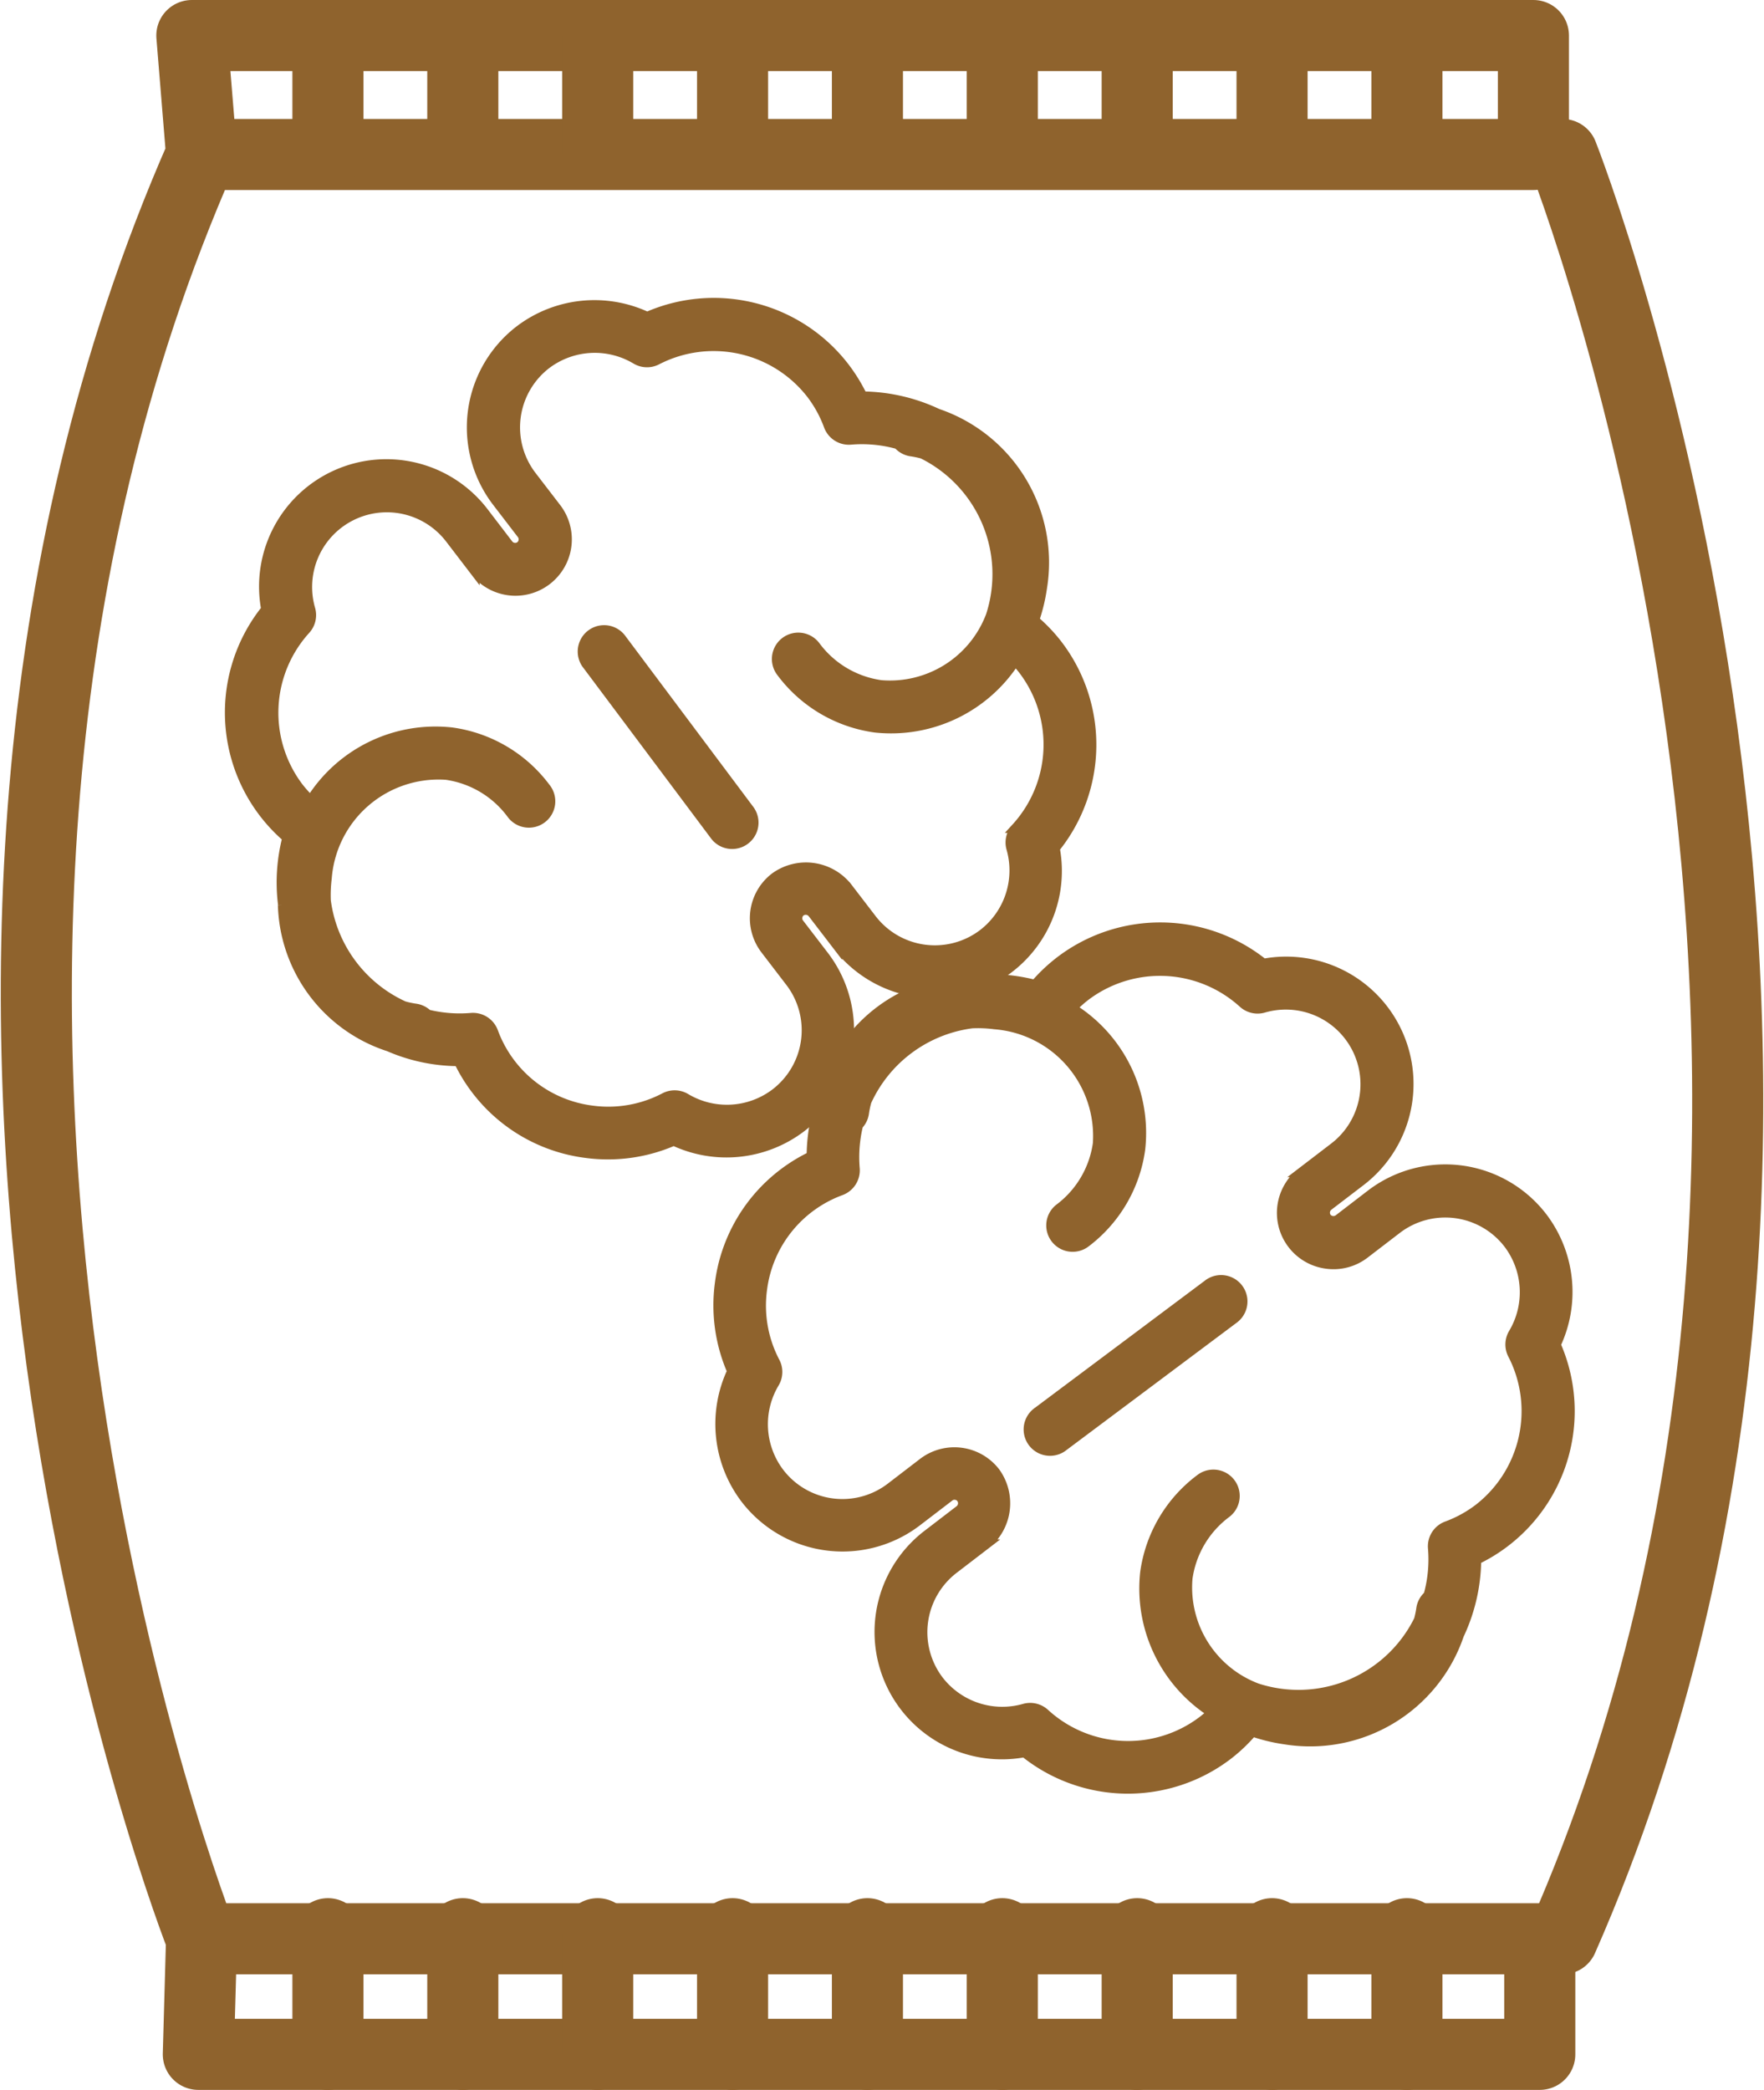
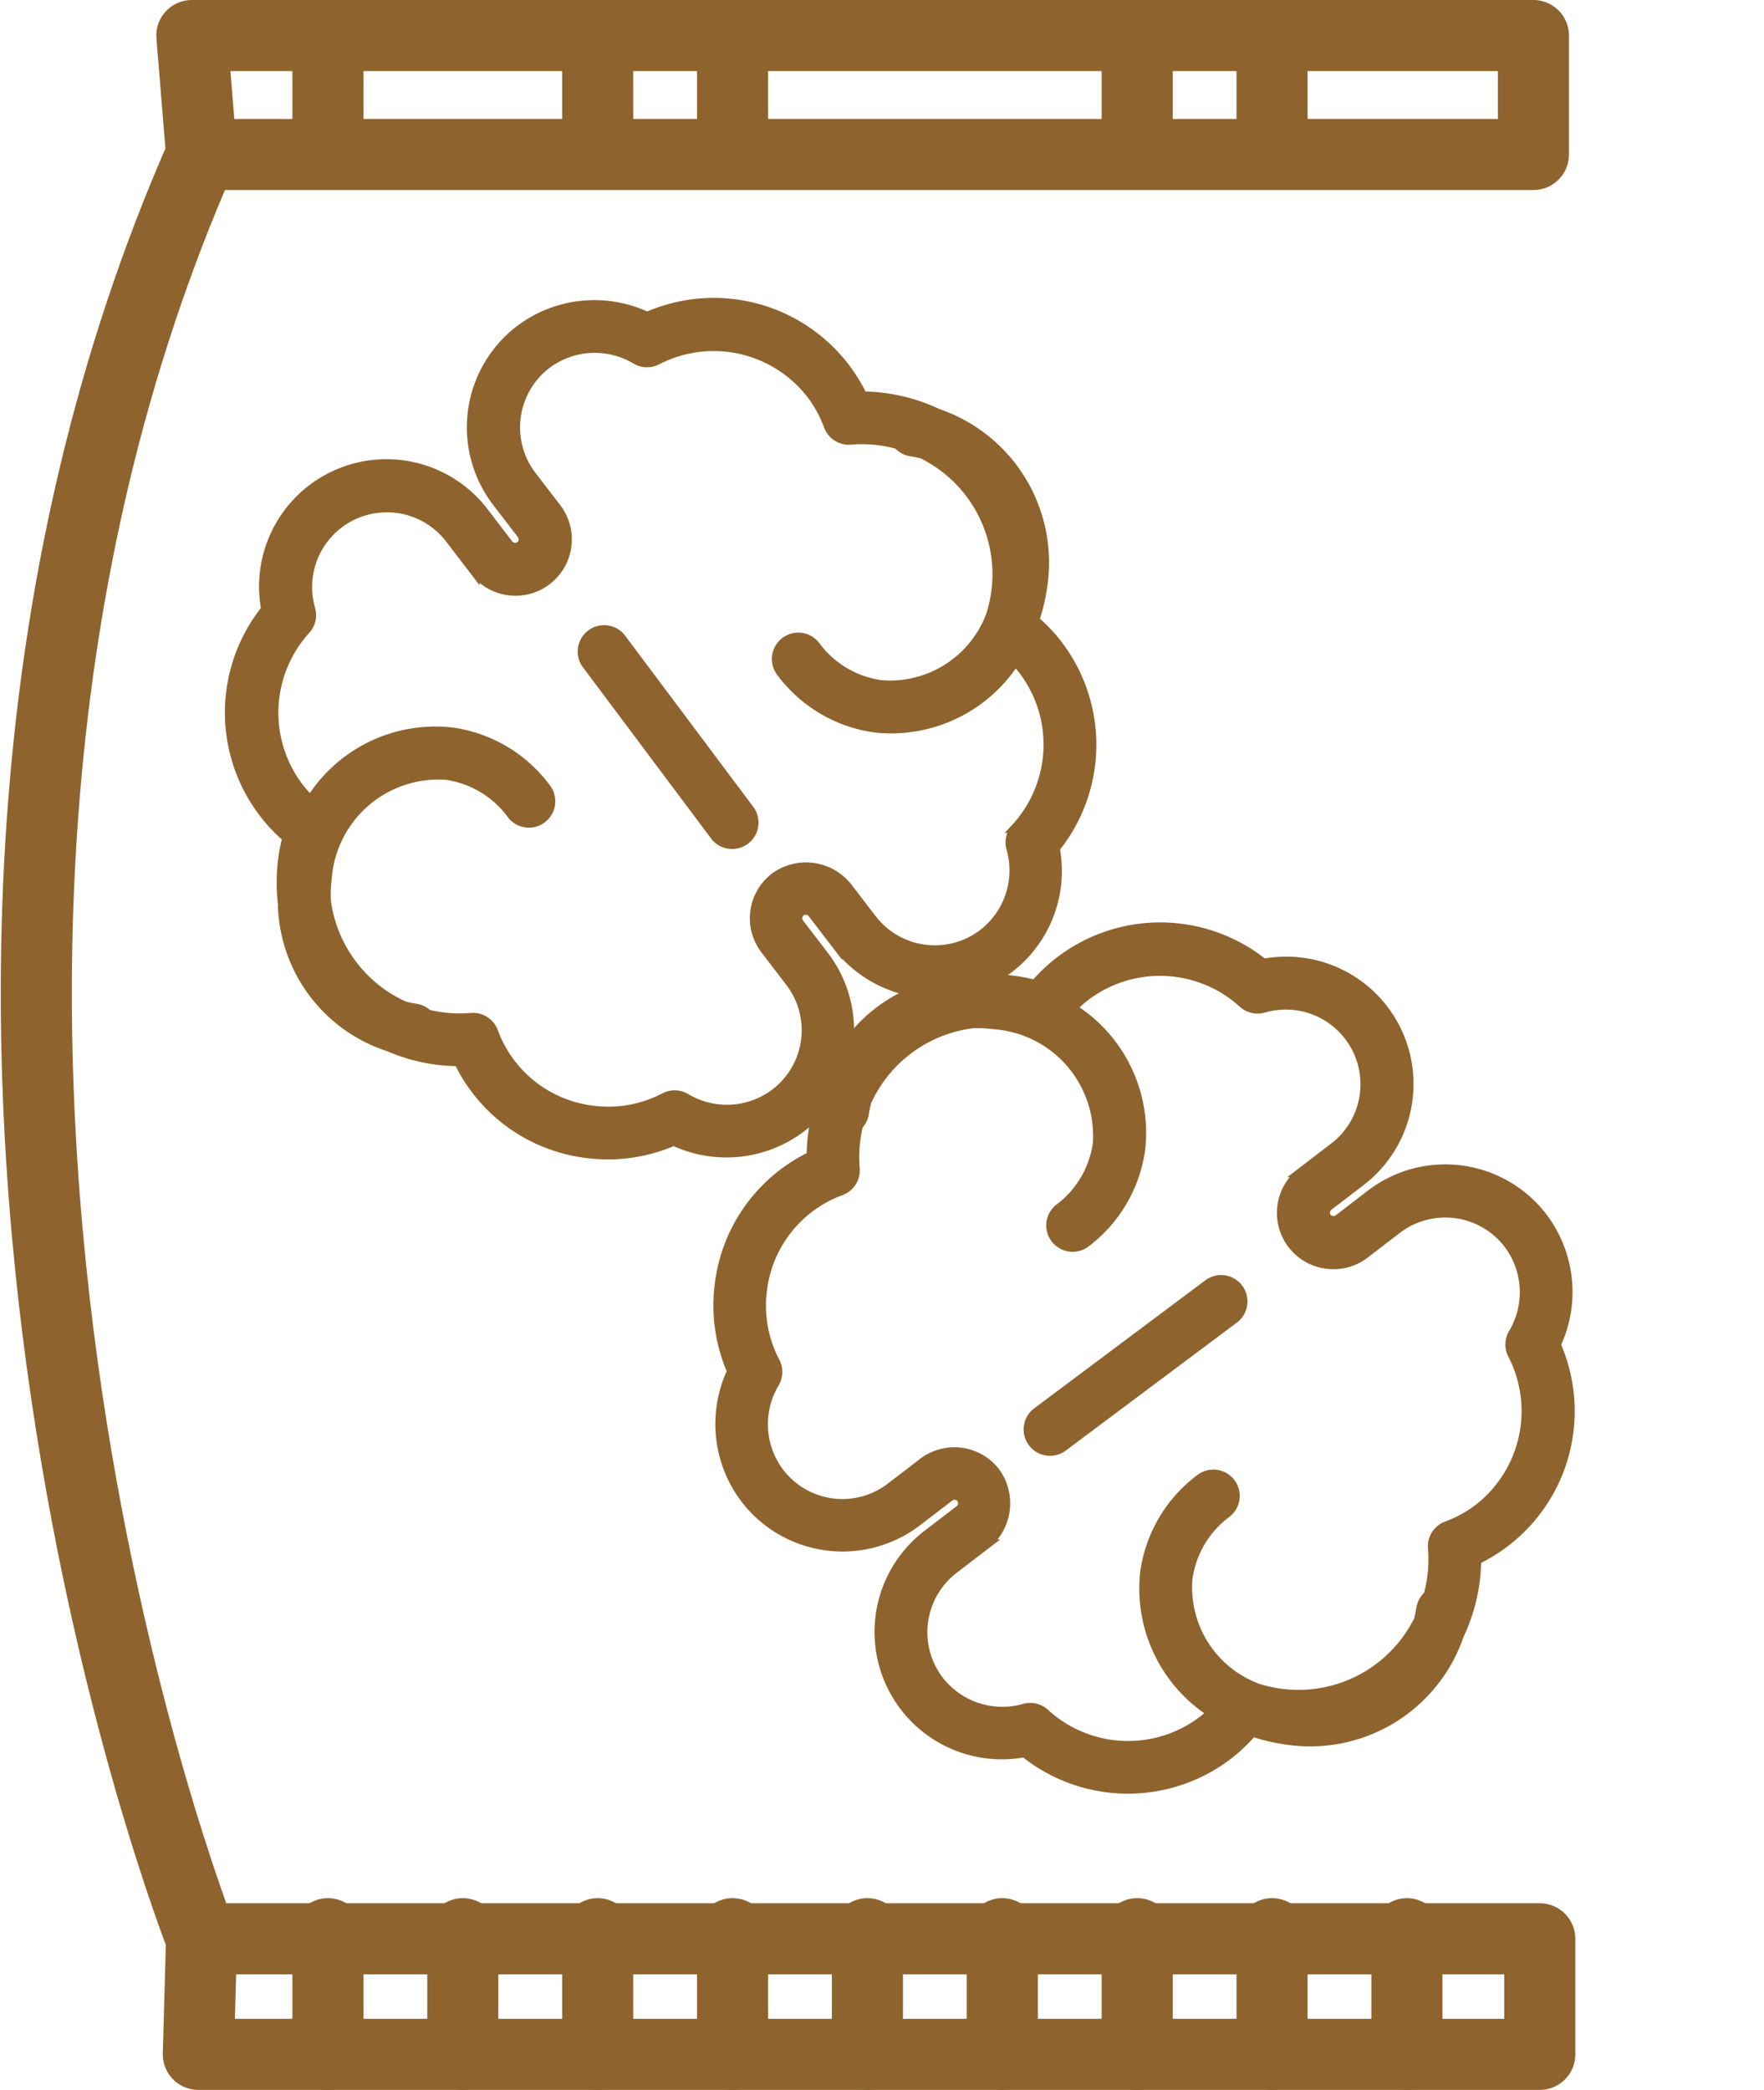
<svg xmlns="http://www.w3.org/2000/svg" width="44.668" height="52.92" viewBox="0 0 44.668 52.92">
  <g id="Grupo_115" data-name="Grupo 115" transform="translate(-755.871 -1009.416)">
    <path id="Trazado_114" data-name="Trazado 114" d="M760.975,1058.51l-.082,2.926h33.968v-2.926H760.975s-9.415-23.78,0-45.182H794.7v-3.012H760.729l.246,3.012" fill="none" stroke="#8f632d" stroke-linecap="round" stroke-linejoin="round" stroke-width="1.8" />
-     <path id="Trazado_115" data-name="Trazado 115" d="M795.436,1058.51c9.415-21.4,0-45.182,0-45.182" fill="none" stroke="#8f632d" stroke-linecap="round" stroke-linejoin="round" stroke-width="1.8" />
    <g id="Grupo_110" data-name="Grupo 110">
      <line id="Línea_17" data-name="Línea 17" y2="2.996" transform="translate(764.175 1010.316)" fill="none" stroke="#8f632d" stroke-linecap="round" stroke-linejoin="round" stroke-width="1.8" />
-       <line id="Línea_18" data-name="Línea 18" y2="2.996" transform="translate(767.59 1010.316)" fill="none" stroke="#8f632d" stroke-linecap="round" stroke-linejoin="round" stroke-width="1.8" />
      <line id="Línea_19" data-name="Línea 19" y2="2.996" transform="translate(771.006 1010.316)" fill="none" stroke="#8f632d" stroke-linecap="round" stroke-linejoin="round" stroke-width="1.8" />
      <line id="Línea_20" data-name="Línea 20" y2="2.996" transform="translate(774.421 1010.316)" fill="none" stroke="#8f632d" stroke-linecap="round" stroke-linejoin="round" stroke-width="1.8" />
-       <line id="Línea_21" data-name="Línea 21" y2="2.996" transform="translate(777.836 1010.316)" fill="none" stroke="#8f632d" stroke-linecap="round" stroke-linejoin="round" stroke-width="1.8" />
-       <line id="Línea_22" data-name="Línea 22" y2="2.996" transform="translate(781.251 1010.316)" fill="none" stroke="#8f632d" stroke-linecap="round" stroke-linejoin="round" stroke-width="1.8" />
      <line id="Línea_23" data-name="Línea 23" y2="2.996" transform="translate(784.667 1010.316)" fill="none" stroke="#8f632d" stroke-linecap="round" stroke-linejoin="round" stroke-width="1.8" />
      <line id="Línea_24" data-name="Línea 24" y2="2.996" transform="translate(788.082 1010.316)" fill="none" stroke="#8f632d" stroke-linecap="round" stroke-linejoin="round" stroke-width="1.8" />
-       <line id="Línea_25" data-name="Línea 25" y2="2.996" transform="translate(791.497 1010.316)" fill="none" stroke="#8f632d" stroke-linecap="round" stroke-linejoin="round" stroke-width="1.8" />
    </g>
    <g id="Grupo_111" data-name="Grupo 111">
      <line id="Línea_26" data-name="Línea 26" y2="3.055" transform="translate(764.175 1058.381)" fill="none" stroke="#8f632d" stroke-linecap="round" stroke-linejoin="round" stroke-width="1.8" />
      <line id="Línea_27" data-name="Línea 27" y2="3.055" transform="translate(767.59 1058.381)" fill="none" stroke="#8f632d" stroke-linecap="round" stroke-linejoin="round" stroke-width="1.8" />
      <line id="Línea_28" data-name="Línea 28" y2="3.055" transform="translate(771.006 1058.381)" fill="none" stroke="#8f632d" stroke-linecap="round" stroke-linejoin="round" stroke-width="1.8" />
      <line id="Línea_29" data-name="Línea 29" y2="3.055" transform="translate(774.421 1058.381)" fill="none" stroke="#8f632d" stroke-linecap="round" stroke-linejoin="round" stroke-width="1.8" />
      <line id="Línea_30" data-name="Línea 30" y2="3.055" transform="translate(777.836 1058.381)" fill="none" stroke="#8f632d" stroke-linecap="round" stroke-linejoin="round" stroke-width="1.8" />
      <line id="Línea_31" data-name="Línea 31" y2="3.055" transform="translate(781.251 1058.381)" fill="none" stroke="#8f632d" stroke-linecap="round" stroke-linejoin="round" stroke-width="1.8" />
      <line id="Línea_32" data-name="Línea 32" y2="3.055" transform="translate(784.667 1058.381)" fill="none" stroke="#8f632d" stroke-linecap="round" stroke-linejoin="round" stroke-width="1.8" />
      <line id="Línea_33" data-name="Línea 33" y2="3.055" transform="translate(788.082 1058.381)" fill="none" stroke="#8f632d" stroke-linecap="round" stroke-linejoin="round" stroke-width="1.8" />
      <line id="Línea_34" data-name="Línea 34" y2="3.055" transform="translate(791.497 1058.381)" fill="none" stroke="#8f632d" stroke-linecap="round" stroke-linejoin="round" stroke-width="1.8" />
    </g>
    <g id="Grupo_114" data-name="Grupo 114">
      <g id="Grupo_112" data-name="Grupo 112">
        <path id="Trazado_116" data-name="Trazado 116" d="M782.649,1025.741a4.115,4.115,0,0,0-.59-.619,4.414,4.414,0,0,0,.2-.827,3.982,3.982,0,0,0-2.65-4.406,4.546,4.546,0,0,0-1.9-.436,4.264,4.264,0,0,0-.45-.733,4.176,4.176,0,0,0-5-1.28,3.129,3.129,0,0,0-3.228.338,3.1,3.1,0,0,0-.572,4.348l.626.816a.214.214,0,0,1,.042.16.211.211,0,0,1-.08.143.22.22,0,0,1-.3-.037l-.627-.82a3.1,3.1,0,0,0-5.51,2.458,4.177,4.177,0,0,0,.536,5.782,4.512,4.512,0,0,0-.113,1.667h0l0,.023v.02h0a3.881,3.881,0,0,0,2.686,3.579,4.459,4.459,0,0,0,1.769.371,4.1,4.1,0,0,0,.45.732,4.149,4.149,0,0,0,2.77,1.592h0a4.159,4.159,0,0,0,2.224-.311,3.128,3.128,0,0,0,3.225-.337,3.1,3.1,0,0,0,.574-4.349l-.626-.816a.208.208,0,0,1-.041-.159.211.211,0,0,1,.081-.144.222.222,0,0,1,.3.04l.626.816a3.1,3.1,0,0,0,5.51-2.457A4.168,4.168,0,0,0,782.649,1025.741Zm-1.046,4.64a.543.543,0,0,0-.123.519,2.03,2.03,0,0,1-.71,2.162,2.016,2.016,0,0,1-2.825-.371l-.626-.816a1.338,1.338,0,0,0-1.825-.24,1.3,1.3,0,0,0-.24,1.825l.625.816a2.013,2.013,0,0,1-.372,2.826,2.035,2.035,0,0,1-2.272.126.544.544,0,0,0-.533-.016,3.068,3.068,0,0,1-1.843.324h0a3.077,3.077,0,0,1-2.5-1.992.546.546,0,0,0-.556-.354,3.426,3.426,0,0,1-1.106-.086.54.54,0,0,0-.308-.149,2.254,2.254,0,0,1-.293-.063,3.418,3.418,0,0,1-1.973-2.671,3.481,3.481,0,0,1,.024-.571,2.837,2.837,0,0,1,3.021-2.613,2.49,2.49,0,0,1,1.652.982.543.543,0,1,0,.863-.658,3.568,3.568,0,0,0-2.374-1.4,3.719,3.719,0,0,0-3.57,1.734,3.182,3.182,0,0,1-.316-.351,3.132,3.132,0,0,1,.184-3.985.543.543,0,0,0,.122-.518,2.017,2.017,0,0,1,3.535-1.792l.627.819a1.3,1.3,0,0,0,2.065-1.588l-.626-.815a2.02,2.02,0,0,1,.371-2.826,2.038,2.038,0,0,1,2.273-.126.544.544,0,0,0,.533.016,3.13,3.13,0,0,1,3.9.853,3.073,3.073,0,0,1,.449.816.544.544,0,0,0,.556.353,3.383,3.383,0,0,1,1.2.114.542.542,0,0,0,.34.183,2.391,2.391,0,0,1,.28.059,3.4,3.4,0,0,1,1.728,4.1,2.728,2.728,0,0,1-2.786,1.756,2.489,2.489,0,0,1-1.652-.982.543.543,0,1,0-.863.659,3.567,3.567,0,0,0,2.373,1.4,3.731,3.731,0,0,0,3.546-1.7,2.961,2.961,0,0,1,.219.257A3.125,3.125,0,0,1,781.6,1030.381Z" fill="#8f632d" stroke="#8f632d" stroke-miterlimit="10" stroke-width="0.25" />
        <path id="Trazado_117" data-name="Trazado 117" d="M771.59,1025.573a.543.543,0,0,0-.869.65l3.267,4.365a.543.543,0,0,0,.869-.65Z" fill="#8f632d" stroke="#8f632d" stroke-miterlimit="10" stroke-width="0.25" />
      </g>
      <g id="Grupo_113" data-name="Grupo 113">
        <path id="Trazado_118" data-name="Trazado 118" d="M786.965,1053.852a4.116,4.116,0,0,0,.619-.59,4.408,4.408,0,0,0,.827.2,3.982,3.982,0,0,0,4.406-2.65,4.546,4.546,0,0,0,.436-1.9,4.173,4.173,0,0,0,2.013-5.446,3.128,3.128,0,0,0-.338-3.227,3.1,3.1,0,0,0-4.348-.572l-.815.626a.223.223,0,0,1-.3-.039.221.221,0,0,1,.037-.3l.82-.627a3.1,3.1,0,0,0-2.458-5.509,4.177,4.177,0,0,0-5.159-.055,4.248,4.248,0,0,0-.623.591,4.534,4.534,0,0,0-1.667-.114h0l-.023,0-.02,0h0a3.876,3.876,0,0,0-3.578,2.685,4.466,4.466,0,0,0-.372,1.769,4.2,4.2,0,0,0-.732.45,4.151,4.151,0,0,0-1.592,2.77v0a4.167,4.167,0,0,0,.311,2.224,3.13,3.13,0,0,0,.337,3.226,3.1,3.1,0,0,0,4.349.573l.816-.625a.208.208,0,0,1,.159-.042.213.213,0,0,1,.144.082.221.221,0,0,1-.04.3l-.816.626a3.1,3.1,0,0,0,2.457,5.509A4.17,4.17,0,0,0,786.965,1053.852Zm-4.64-1.047a.545.545,0,0,0-.519-.122,2.034,2.034,0,0,1-2.162-.71,2.02,2.02,0,0,1,.371-2.826l.816-.626a1.338,1.338,0,0,0,.24-1.825,1.306,1.306,0,0,0-1.825-.24l-.816.626a2.012,2.012,0,0,1-2.826-.373,2.036,2.036,0,0,1-.126-2.272.542.542,0,0,0,.016-.532,3.07,3.07,0,0,1-.324-1.844h0a3.077,3.077,0,0,1,1.992-2.5.545.545,0,0,0,.354-.557,3.421,3.421,0,0,1,.086-1.1.54.54,0,0,0,.149-.308,2.316,2.316,0,0,1,.063-.294,3.418,3.418,0,0,1,2.671-1.972,3.275,3.275,0,0,1,.571.024,2.836,2.836,0,0,1,2.613,3.02,2.491,2.491,0,0,1-.982,1.653.543.543,0,0,0,.658.863,3.568,3.568,0,0,0,1.4-2.374,3.717,3.717,0,0,0-1.734-3.57,3,3,0,0,1,.351-.316,3.132,3.132,0,0,1,3.985.183.544.544,0,0,0,.519.123,2.016,2.016,0,0,1,1.791,3.535l-.819.627a1.3,1.3,0,0,0,.625,2.32,1.291,1.291,0,0,0,.963-.256l.816-.626a2.018,2.018,0,0,1,2.825.372,2.037,2.037,0,0,1,.126,2.273.545.545,0,0,0-.016.532,3.131,3.131,0,0,1-.853,3.9,3.088,3.088,0,0,1-.816.449.543.543,0,0,0-.353.556,3.387,3.387,0,0,1-.114,1.2.539.539,0,0,0-.183.34,2.4,2.4,0,0,1-.059.28,3.4,3.4,0,0,1-4.1,1.727,2.727,2.727,0,0,1-1.756-2.785,2.491,2.491,0,0,1,.982-1.653.542.542,0,1,0-.658-.862,3.564,3.564,0,0,0-1.4,2.373,3.731,3.731,0,0,0,1.7,3.545,2.822,2.822,0,0,1-.257.219A3.123,3.123,0,0,1,782.325,1052.805Z" fill="#8f632d" stroke="#8f632d" stroke-miterlimit="10" stroke-width="0.25" />
        <path id="Trazado_119" data-name="Trazado 119" d="M787.133,1042.793a.543.543,0,0,0-.65-.869l-4.365,3.266a.543.543,0,0,0,.65.869Z" fill="#8f632d" stroke="#8f632d" stroke-miterlimit="10" stroke-width="0.25" />
      </g>
    </g>
  </g>
</svg>